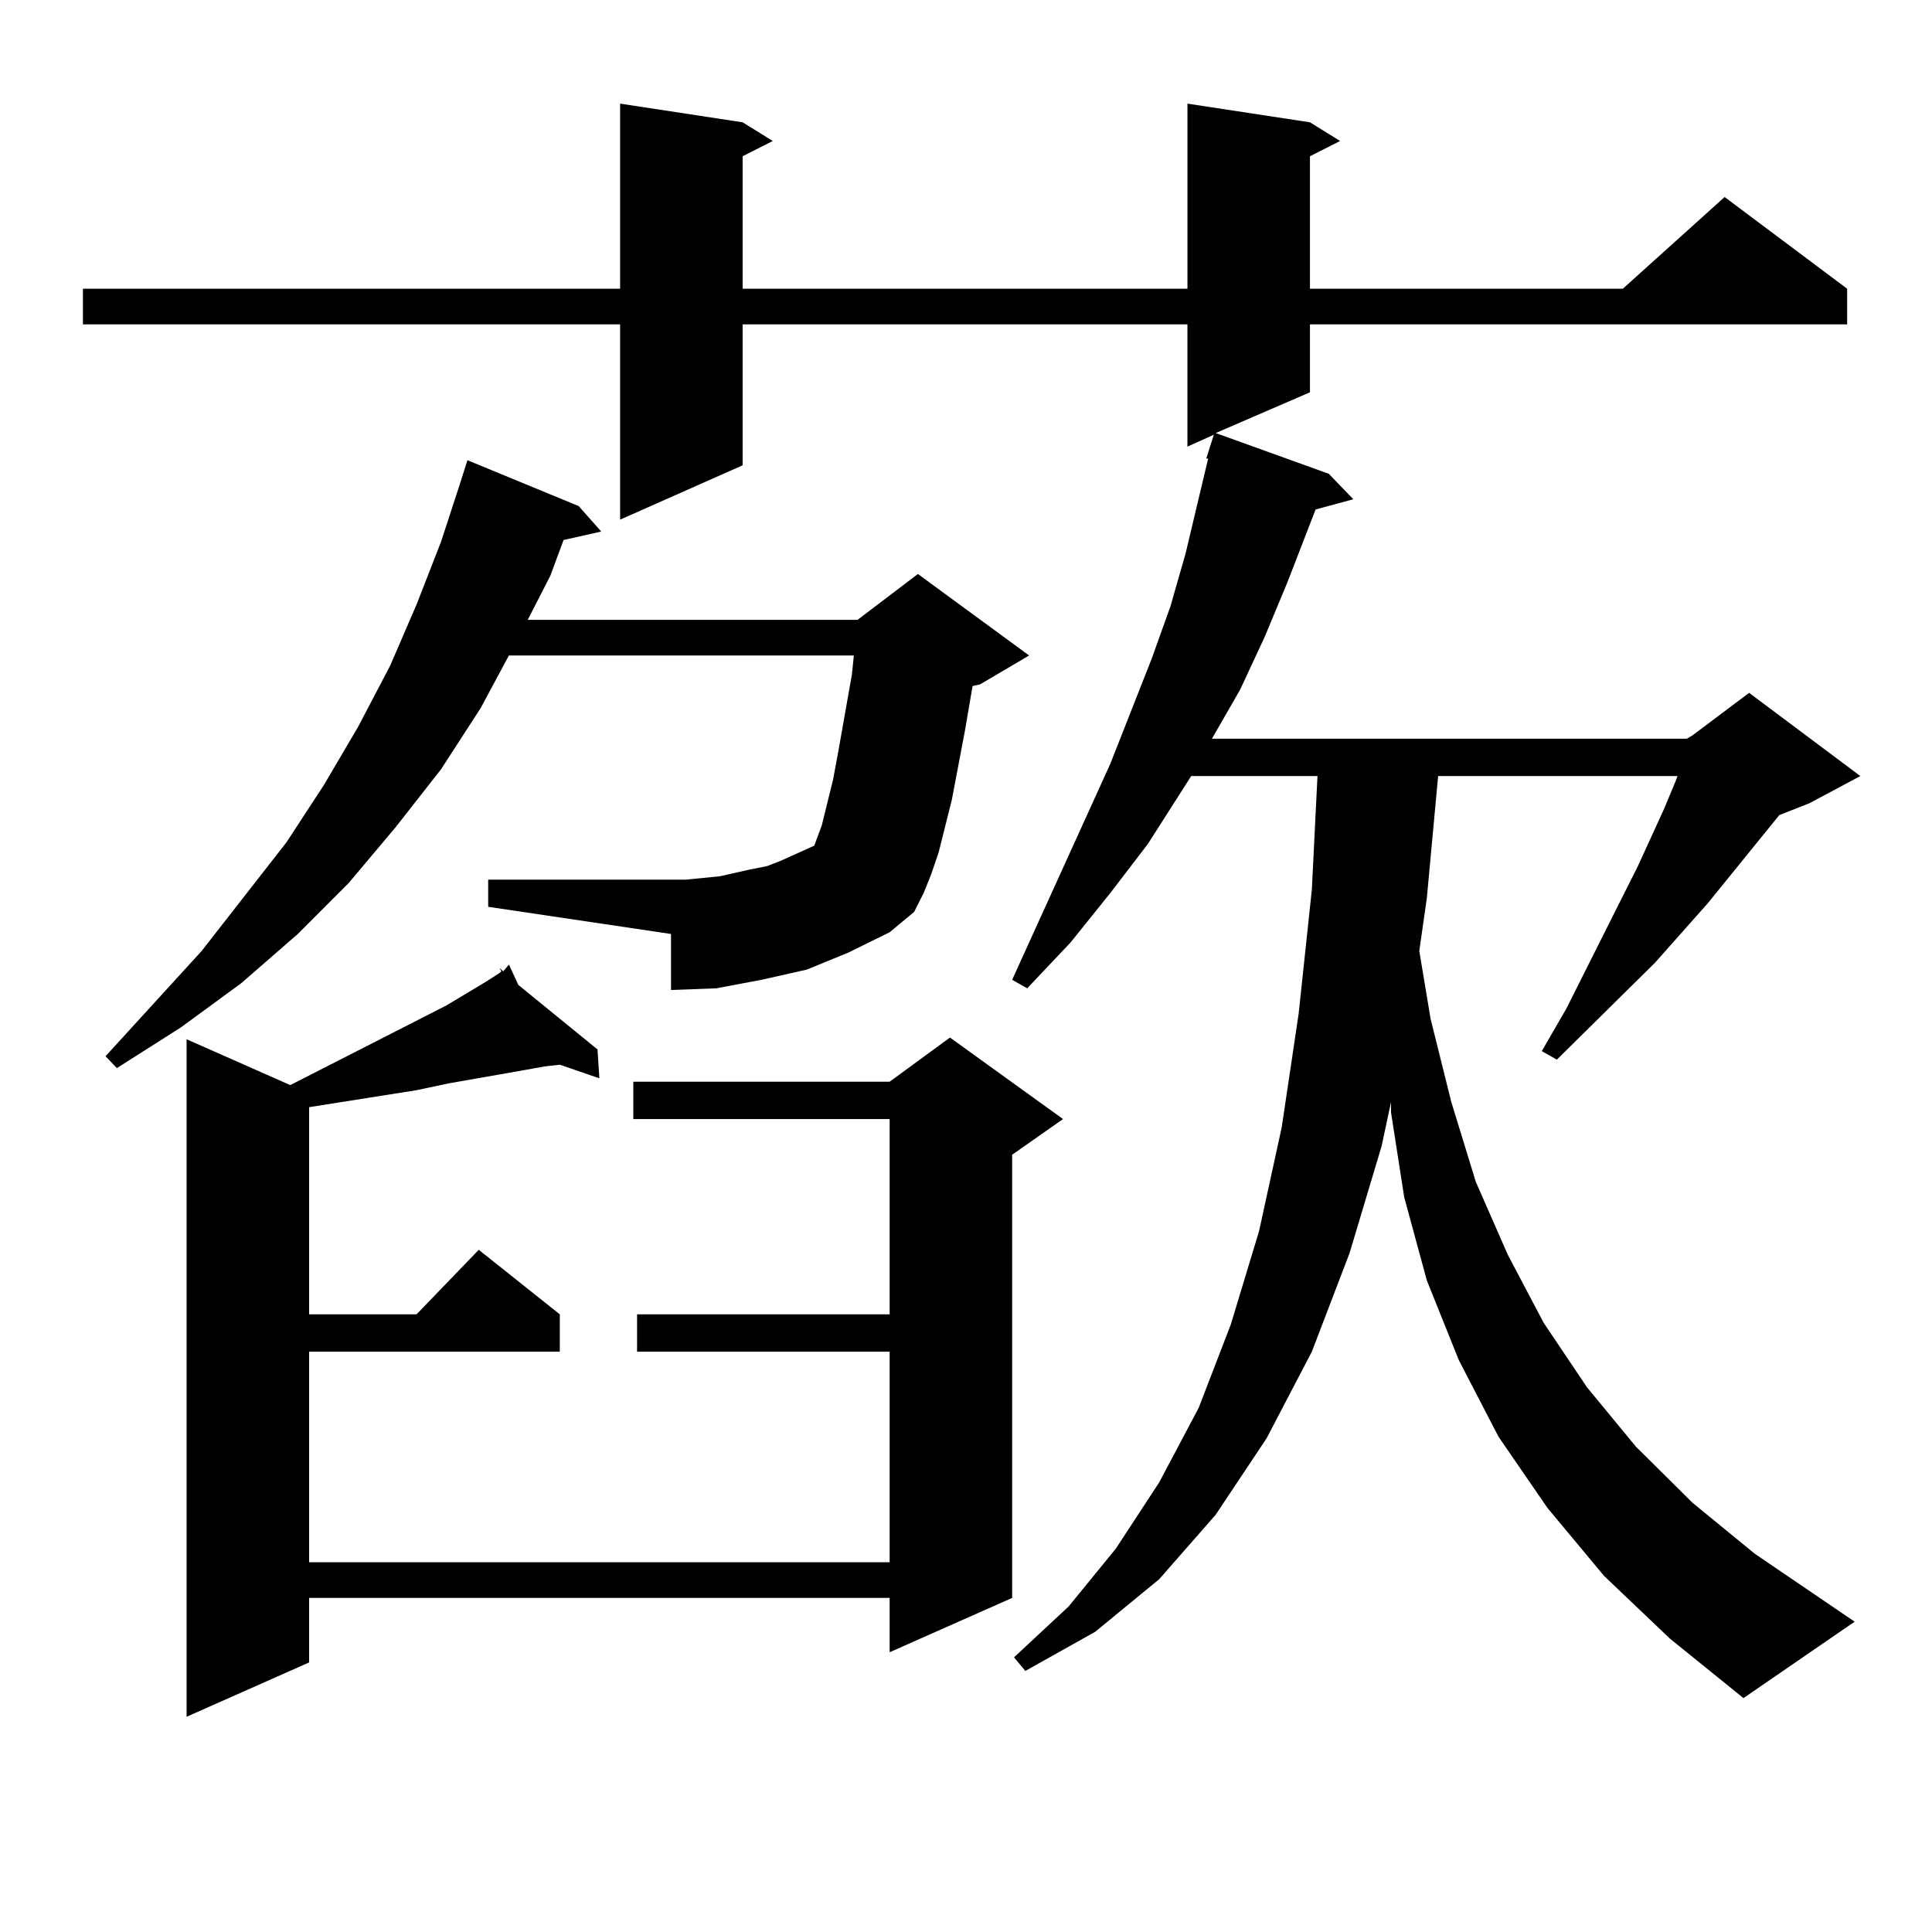
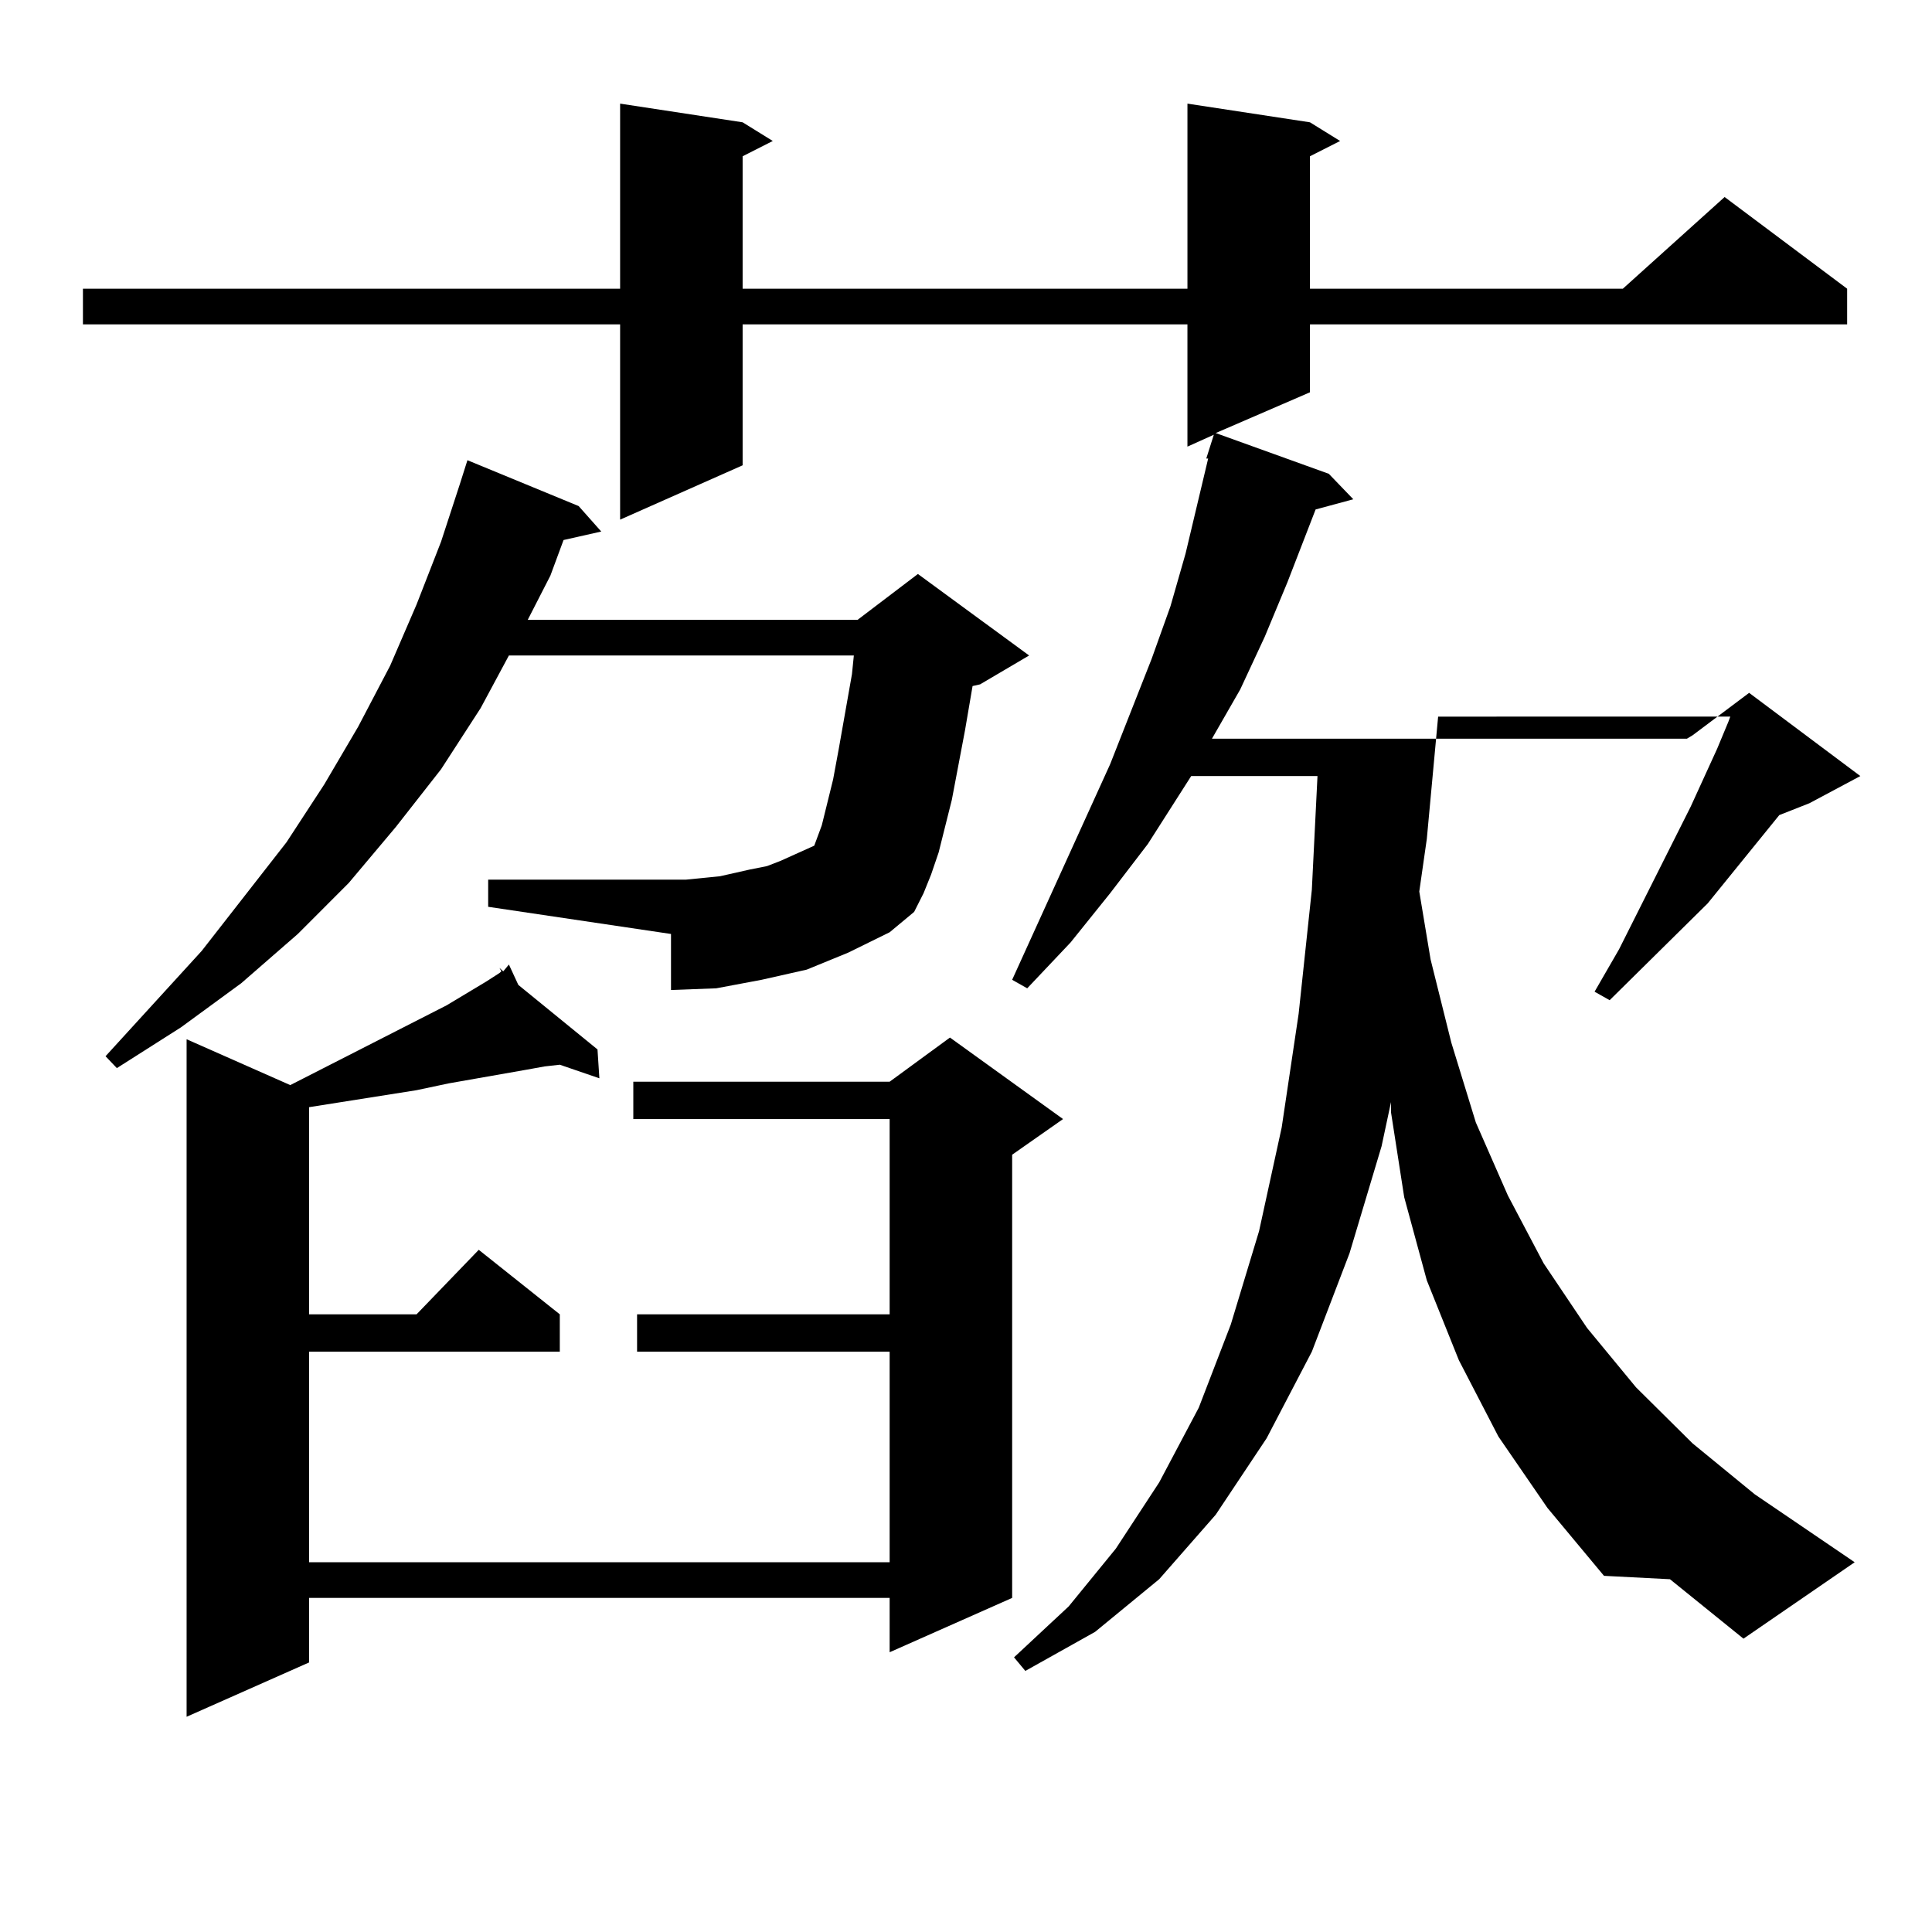
<svg xmlns="http://www.w3.org/2000/svg" version="1.1" id="图层_1" x="0px" y="0px" width="1000px" height="1000px" viewBox="0 0 1000 1000" enable-background="new 0 0 1000 1000" xml:space="preserve">
-   <path d="M830.224,815.648l-29.268-35.156l-25.365-36.914l-20.487-39.551l-16.585-41.309l-11.707-43.066l-6.829-43.945v-5.273  l-4.878,22.852l-16.585,55.371l-19.512,50.977l-23.414,44.824l-26.341,39.551l-29.268,33.398l-33.17,27.246l-36.097,20.215  l-5.854-7.031l28.292-26.367l24.39-29.883l22.438-34.277l20.487-38.672l16.585-43.066l14.634-48.34l11.707-53.613l8.78-58.887  l6.829-64.16l2.927-58.887h-65.364l-22.438,35.156l-19.512,25.488l-20.487,25.488l-22.438,23.73l-7.805-4.395l50.73-111.621  l21.463-54.492l9.756-27.246l7.805-27.246l11.707-49.219h-0.976l3.902-12.305l-13.658,6.152v-63.281H384.381v72.949l-63.413,28.125  V167.895H42.926v-18.457h278.042V53.637l63.413,9.668l15.609,9.668l-15.609,7.91v68.555H614.62V53.637l63.413,9.668l15.609,9.668  l-15.609,7.91v68.555H839.98l52.682-47.461l63.413,47.461v18.457H678.033v35.156l-48.779,21.094l58.535,21.094l12.683,13.184  l-19.512,5.273l-14.634,37.793l-11.707,28.125l-12.683,27.246l-14.634,25.488H873.15l2.927-1.758l29.268-21.973l57.56,43.066  l-26.341,14.063l-15.609,6.152l-37.072,45.703l-27.316,30.762l-50.73,50.098l-7.805-4.395l12.683-21.973l37.072-73.828  l13.658-29.883l5.854-14.063l0.976-2.637H744.373l-5.854,63.281l-3.902,27.246l5.854,35.156l10.731,43.066l12.683,41.309  l16.585,37.793l18.536,35.156l22.438,33.398l25.365,30.762l29.268,29.004l32.194,26.367l51.706,35.156l-57.56,39.551l-38.048-30.762  L830.224,815.648z M439.014,493.09l-21.463,8.789l-23.414,5.273l-23.414,4.395l-23.414,0.879v-29.004l-94.632-14.063v-14.063  h102.437l17.561-1.758l7.805-1.758l7.805-1.758l8.78-1.758l6.829-2.637l15.609-7.031l1.951-0.879l0.976-2.637l2.927-7.91  l5.854-23.73l2.927-15.82l6.829-38.672l0.976-9.668H263.409l-14.634,27.246l-20.487,31.641l-23.414,29.883l-24.39,29.004  l-26.341,26.367l-29.268,25.488l-31.219,22.852l-33.17,21.094l-5.854-6.152l49.755-54.492l43.901-56.25l19.512-29.883l17.561-29.883  l16.585-31.641l13.658-31.641l12.683-32.52l9.756-29.883l3.902-12.305l57.56,23.73l11.707,13.184l-19.512,4.395l-6.829,18.457  l-11.707,22.852h170.728l31.219-23.73l57.56,42.188l-25.365,14.941l-3.902,0.879l-3.902,22.852l-6.829,36.035l-6.829,27.246  l-3.902,11.426l-3.902,9.668l-4.878,9.668l-12.683,10.547l-10.731,5.273L439.014,493.09z M268.287,509.789l40.975,33.398  l0.976,14.941l-20.487-7.031l-7.805,0.879l-9.756,1.758l-39.999,7.031l-16.585,3.516l-55.608,8.789v107.227h55.608l32.194-33.398  l41.95,33.398v19.336H159.997v108.984h300.48V699.633H329.749v-19.336h130.729V579.223h-132.68v-19.336h132.68l31.219-22.852  l58.535,42.188L523.89,597.68v229.395l-63.413,28.125v-28.125h-300.48v33.398l-63.413,28.125V537.914l53.657,23.73l80.974-41.309  l20.487-12.305l6.829-4.395l0.976-0.879L258.531,501l1.951,1.758l2.927-3.516L268.287,509.789z" />
+   <path d="M830.224,815.648l-29.268-35.156l-25.365-36.914l-20.487-39.551l-16.585-41.309l-11.707-43.066l-6.829-43.945v-5.273  l-4.878,22.852l-16.585,55.371l-19.512,50.977l-23.414,44.824l-26.341,39.551l-29.268,33.398l-33.17,27.246l-36.097,20.215  l-5.854-7.031l28.292-26.367l24.39-29.883l22.438-34.277l20.487-38.672l16.585-43.066l14.634-48.34l11.707-53.613l8.78-58.887  l6.829-64.16l2.927-58.887h-65.364l-22.438,35.156l-19.512,25.488l-20.487,25.488l-22.438,23.73l-7.805-4.395l50.73-111.621  l21.463-54.492l9.756-27.246l7.805-27.246l11.707-49.219h-0.976l3.902-12.305l-13.658,6.152v-63.281H384.381v72.949l-63.413,28.125  V167.895H42.926v-18.457h278.042V53.637l63.413,9.668l15.609,9.668l-15.609,7.91v68.555H614.62V53.637l63.413,9.668l15.609,9.668  l-15.609,7.91v68.555H839.98l52.682-47.461l63.413,47.461v18.457H678.033v35.156l-48.779,21.094l58.535,21.094l12.683,13.184  l-19.512,5.273l-14.634,37.793l-11.707,28.125l-12.683,27.246l-14.634,25.488H873.15l2.927-1.758l29.268-21.973l57.56,43.066  l-26.341,14.063l-15.609,6.152l-37.072,45.703l-50.73,50.098l-7.805-4.395l12.683-21.973l37.072-73.828  l13.658-29.883l5.854-14.063l0.976-2.637H744.373l-5.854,63.281l-3.902,27.246l5.854,35.156l10.731,43.066l12.683,41.309  l16.585,37.793l18.536,35.156l22.438,33.398l25.365,30.762l29.268,29.004l32.194,26.367l51.706,35.156l-57.56,39.551l-38.048-30.762  L830.224,815.648z M439.014,493.09l-21.463,8.789l-23.414,5.273l-23.414,4.395l-23.414,0.879v-29.004l-94.632-14.063v-14.063  h102.437l17.561-1.758l7.805-1.758l7.805-1.758l8.78-1.758l6.829-2.637l15.609-7.031l1.951-0.879l0.976-2.637l2.927-7.91  l5.854-23.73l2.927-15.82l6.829-38.672l0.976-9.668H263.409l-14.634,27.246l-20.487,31.641l-23.414,29.883l-24.39,29.004  l-26.341,26.367l-29.268,25.488l-31.219,22.852l-33.17,21.094l-5.854-6.152l49.755-54.492l43.901-56.25l19.512-29.883l17.561-29.883  l16.585-31.641l13.658-31.641l12.683-32.52l9.756-29.883l3.902-12.305l57.56,23.73l11.707,13.184l-19.512,4.395l-6.829,18.457  l-11.707,22.852h170.728l31.219-23.73l57.56,42.188l-25.365,14.941l-3.902,0.879l-3.902,22.852l-6.829,36.035l-6.829,27.246  l-3.902,11.426l-3.902,9.668l-4.878,9.668l-12.683,10.547l-10.731,5.273L439.014,493.09z M268.287,509.789l40.975,33.398  l0.976,14.941l-20.487-7.031l-7.805,0.879l-9.756,1.758l-39.999,7.031l-16.585,3.516l-55.608,8.789v107.227h55.608l32.194-33.398  l41.95,33.398v19.336H159.997v108.984h300.48V699.633H329.749v-19.336h130.729V579.223h-132.68v-19.336h132.68l31.219-22.852  l58.535,42.188L523.89,597.68v229.395l-63.413,28.125v-28.125h-300.48v33.398l-63.413,28.125V537.914l53.657,23.73l80.974-41.309  l20.487-12.305l6.829-4.395l0.976-0.879L258.531,501l1.951,1.758l2.927-3.516L268.287,509.789z" />
</svg>